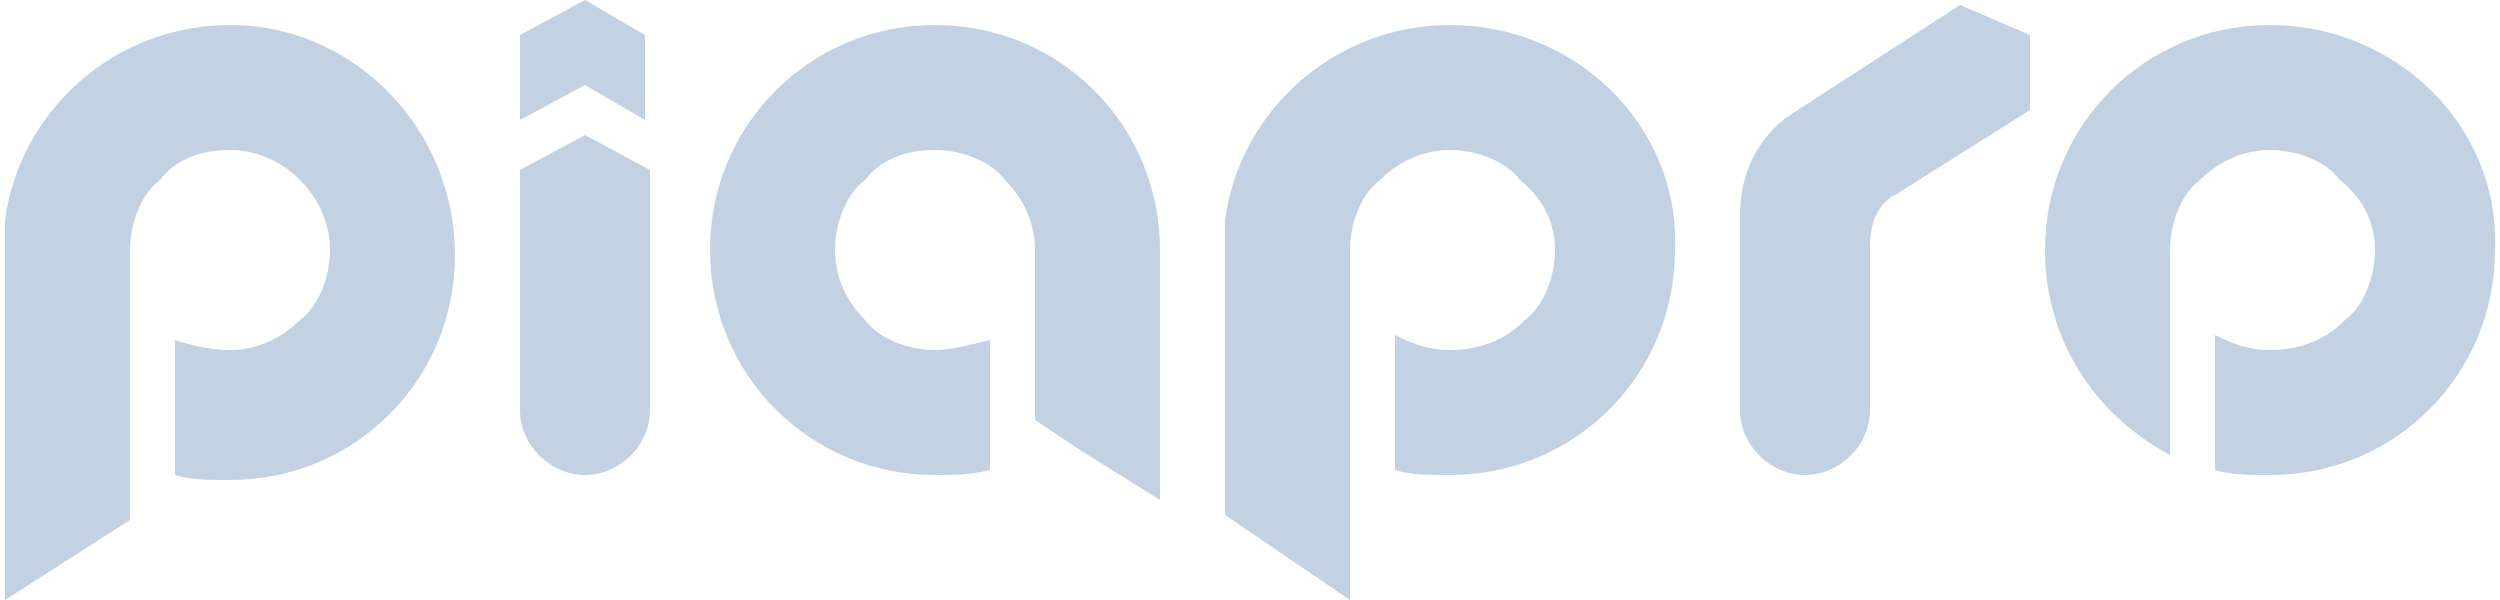
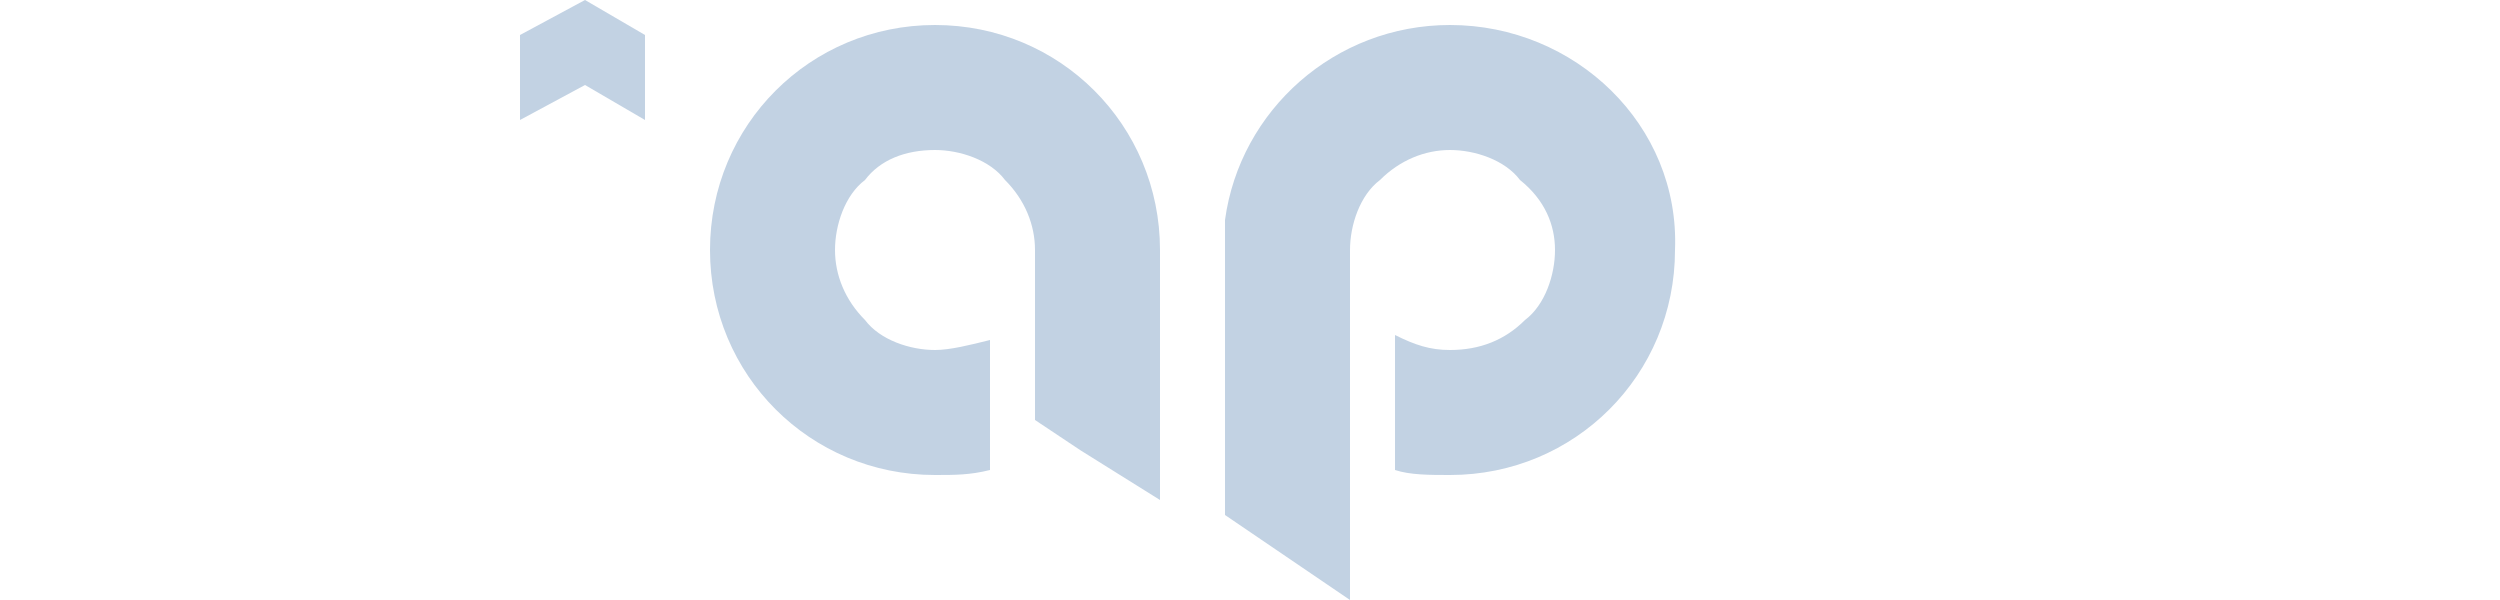
<svg xmlns="http://www.w3.org/2000/svg" id="_レイヤー_1" data-name="レイヤー_1" version="1.1" viewBox="0 0 50 12">
  <defs>
    <style>
      .st0 {
        fill: #c2d2e3;
      }
    </style>
  </defs>
-   <path class="st0" d="M39.2.1l-3.4,2.2s-1,.6-1,2v3.9c0,.7.6,1.3,1.3,1.3s1.3-.6,1.3-1.3v-3.3c0-.8.5-1,.5-1l2.7-1.7V.7l-1.4-.6Z" />
-   <path class="st0" d="M4.6.5C2.3.5.4,2.2.1,4.4v7.6l2.5-1.6v-5.4c0-.5.2-1.1.6-1.4.3-.4.8-.6,1.4-.6.5,0,1,.2,1.4.6.4.4.6.9.6,1.4s-.2,1.1-.6,1.4c-.4.4-.9.6-1.4.6-.4,0-.8-.1-1.1-.2v2.7c.3.1.7.1,1.1.1,2.5,0,4.5-2,4.5-4.5S7.1.5,4.6.5" />
  <path class="st0" d="M18.7.5c-2.5,0-4.5,2-4.5,4.5s2,4.5,4.5,4.5h0c.4,0,.7,0,1.1-.1v-2.6c-.4.1-.8.2-1.1.2-.5,0-1.1-.2-1.4-.6-.4-.4-.6-.9-.6-1.4s.2-1.1.6-1.4c.3-.4.8-.6,1.4-.6.5,0,1.1.2,1.4.6.4.4.6.9.6,1.4h0v3.4l.9.6,1.6,1v-5c0-2.5-2-4.5-4.5-4.5" />
  <path class="st0" d="M29,.5c-2.3,0-4.2,1.7-4.5,3.9v5.9l2.5,1.7v-7c0-.5.2-1.1.6-1.4.4-.4.9-.6,1.4-.6s1.1.2,1.4.6c.5.4.7.9.7,1.4s-.2,1.1-.6,1.4c-.4.4-.9.6-1.5.6-.4,0-.7-.1-1.1-.3v2.7c.3.1.7.1,1.1.1,2.5,0,4.5-2,4.5-4.5.1-2.5-2-4.5-4.5-4.5" />
-   <path class="st0" d="M45.4.5c-2.5,0-4.5,2-4.5,4.5,0,1.8,1,3.3,2.5,4.1v-4.1h0c0-.5.2-1.1.6-1.4.4-.4.9-.6,1.4-.6s1.1.2,1.4.6c.5.4.7.9.7,1.4s-.2,1.1-.6,1.4c-.4.4-.9.6-1.5.6-.4,0-.7-.1-1.1-.3v2.7c.3.1.7.1,1.1.1h0c2.5,0,4.5-2,4.5-4.5.1-2.5-2-4.5-4.5-4.5" />
  <polygon class="st0" points="11.7 0 10.4 .7 10.4 2.4 11.7 1.7 12.9 2.4 12.9 .7 11.7 0" />
-   <path class="st0" d="M10.4,3.4v4.8c0,.7.6,1.3,1.3,1.3s1.3-.6,1.3-1.3V3.4l-1.3-.7-1.3.7Z" />
</svg>